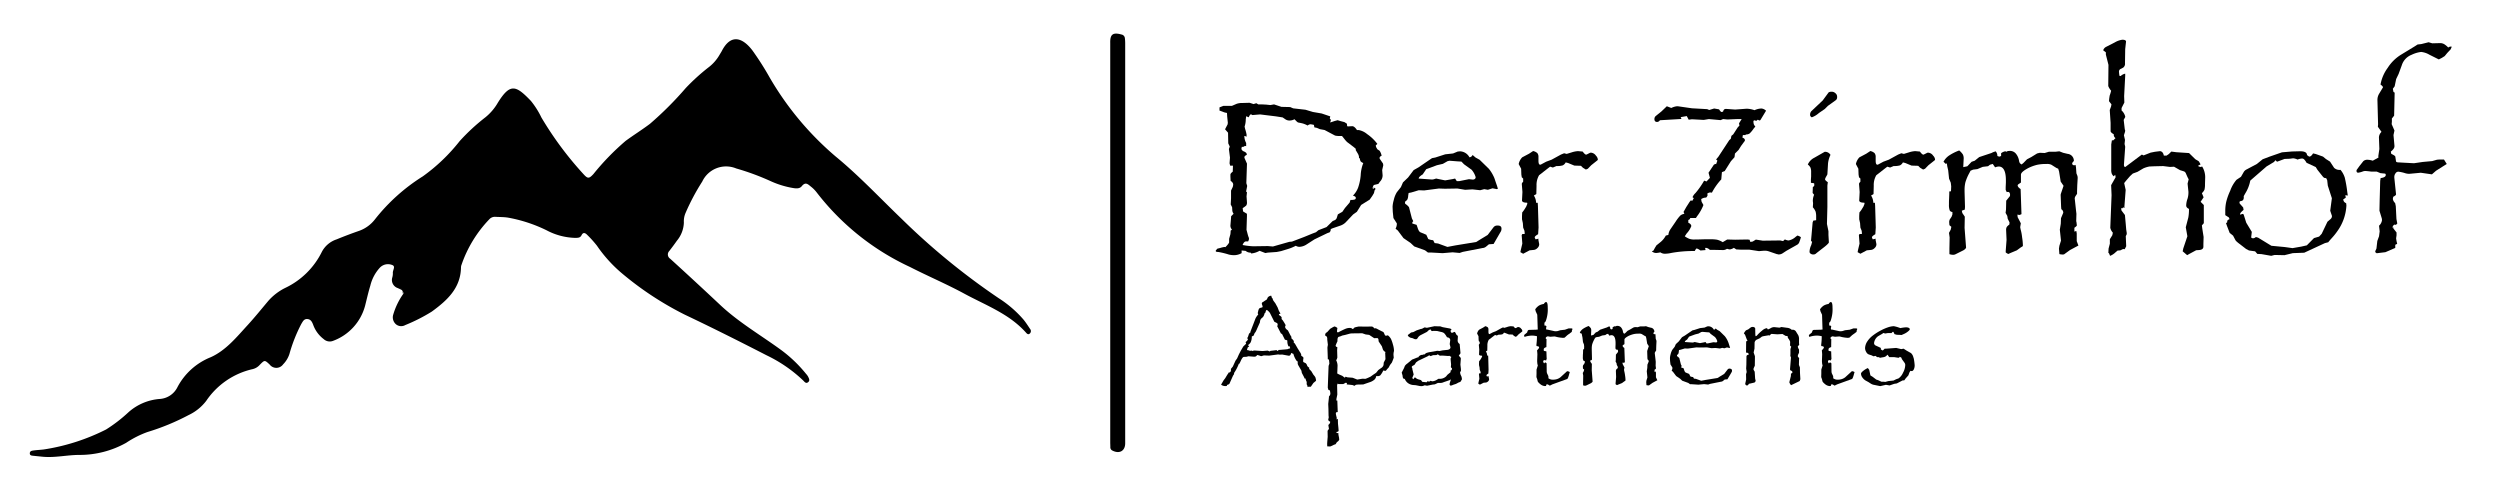
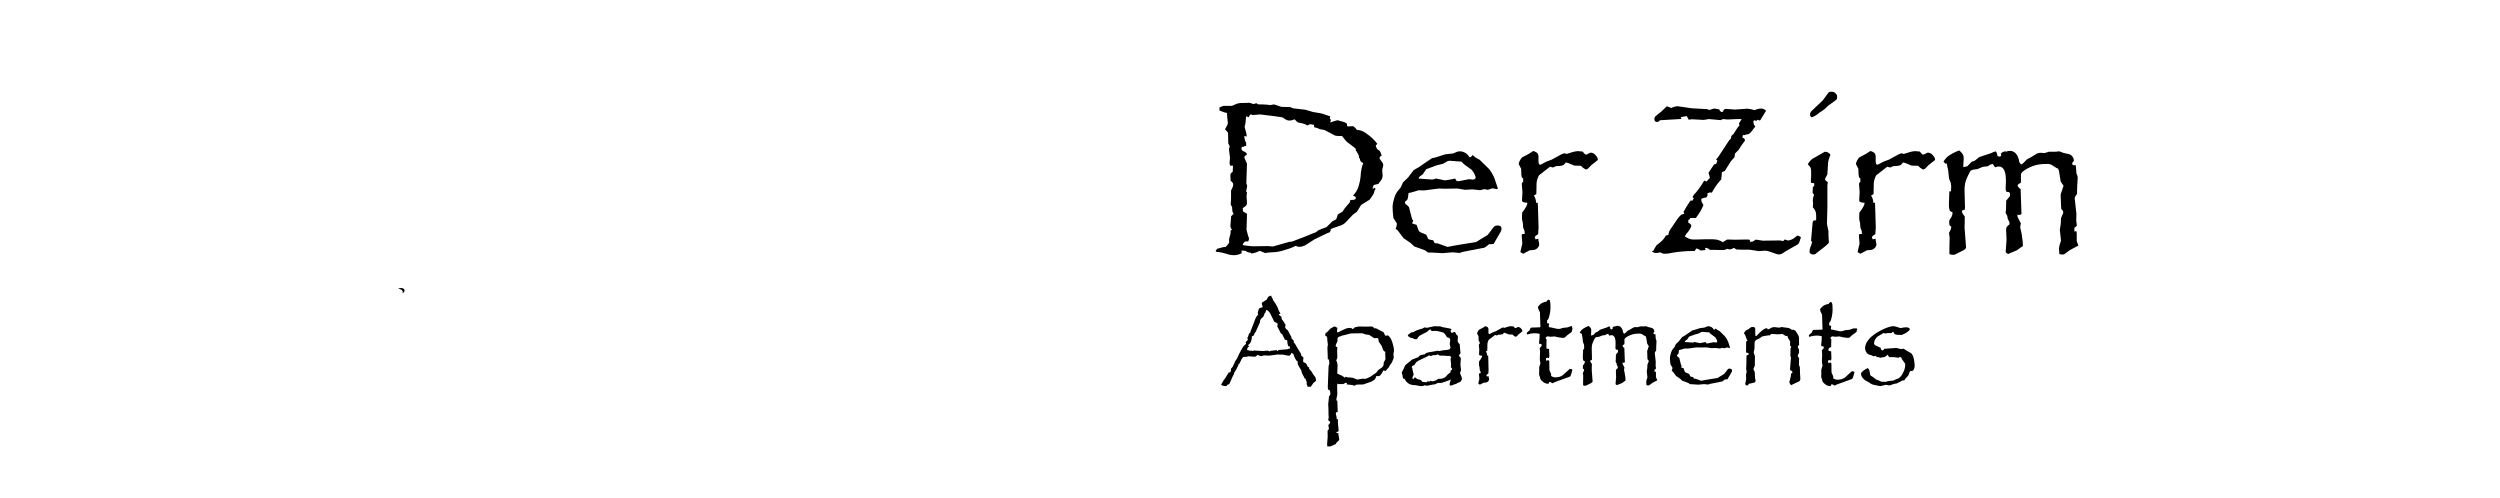
<svg xmlns="http://www.w3.org/2000/svg" width="320.232" height="63.814" viewBox="0 0 320.232 63.814">
  <g transform="translate(-2897.767 377.907)">
    <rect width="320.232" height="63.814" transform="translate(2897.767 -377.907)" fill="none" opacity="0.01" />
-     <path d="M75.076,71.542a1.091,1.091,0,0,1-.753-1.341,1.878,1.878,0,0,0,.082-.6c-.041-.356.4-.848-.082-1.026a1.433,1.433,0,0,0-1.573.328,5.205,5.205,0,0,0-1.231,2.312c-.26.848-.452,1.71-.67,2.572a6.6,6.6,0,0,1-4.1,4.5,1.14,1.14,0,0,1-1.2-.219,3.982,3.982,0,0,1-1.355-1.847c-.137-.342-.287-.684-.725-.725-.465-.041-.6.328-.794.629a19.716,19.716,0,0,0-1.519,3.845,3.406,3.406,0,0,1-.807,1.327,1.07,1.07,0,0,1-1.724.027c-.643-.6-.643-.6-1.272.041a1.764,1.764,0,0,1-.917.547,9.777,9.777,0,0,0-5.938,4.064,6.1,6.1,0,0,1-2.258,1.82,29.591,29.591,0,0,1-5.281,2.175,12.743,12.743,0,0,0-2.723,1.382A12.17,12.17,0,0,1,34.249,92.9c-1.56,0-3.106.383-4.693.233l-1.218-.123c-.205-.027-.438-.027-.438-.315s.246-.328.424-.356c.452-.068.9-.082,1.355-.137a26.492,26.492,0,0,0,7.99-2.559,19.184,19.184,0,0,0,2.86-2.2,6.778,6.778,0,0,1,4-1.71,2.724,2.724,0,0,0,2.3-1.546,8.294,8.294,0,0,1,4.241-3.8c1.957-.876,3.325-2.586,4.761-4.146.9-.985,1.751-2.039,2.613-3.065a7.063,7.063,0,0,1,2.148-1.656,10.015,10.015,0,0,0,4.72-4.638A3.3,3.3,0,0,1,67.2,65.289c.971-.4,1.943-.766,2.928-1.108a4.433,4.433,0,0,0,1.957-1.423,24.054,24.054,0,0,1,6.157-5.541,23.06,23.06,0,0,0,4.72-4.515,25.786,25.786,0,0,1,3.3-3.051,6.708,6.708,0,0,0,1.587-1.861c1.587-2.559,2.326-2.23,4.241-.233a10.675,10.675,0,0,1,1.341,2.121,43.729,43.729,0,0,0,5.4,7.265c.534.588.7.588,1.259-.014a31.969,31.969,0,0,1,4.132-4.255c1.026-.753,2.107-1.423,3.12-2.189a43.929,43.929,0,0,0,4.584-4.584,26.4,26.4,0,0,1,2.819-2.572,5.444,5.444,0,0,0,1.532-1.724l.246-.41c1.218-2.394,2.764-1.642,3.927-.123a37.038,37.038,0,0,1,2.23,3.5,38.876,38.876,0,0,0,8.442,10.1c3,2.463,5.651,5.3,8.442,7.977a88.072,88.072,0,0,0,12.451,10.18,14.526,14.526,0,0,1,3.147,2.709c.315.383.588.807.862,1.218a.424.424,0,0,1-.055.616c-.205.164-.369-.027-.465-.137-2.162-2.422-5.158-3.5-7.908-4.994-2.271-1.231-4.666-2.244-6.964-3.421A32.134,32.134,0,0,1,128.7,59.283a4.064,4.064,0,0,0-.766-.766c-.383-.315-.684-.616-1.149-.041-.328.41-.9.274-1.368.192a11.6,11.6,0,0,1-2.586-.821,32.079,32.079,0,0,0-4.447-1.642,3.375,3.375,0,0,0-4.351,1.683A28.149,28.149,0,0,0,111.9,61.9a2.726,2.726,0,0,0-.219,1.245,3.829,3.829,0,0,1-.889,2.312c-.315.452-.643.889-.971,1.313a.643.643,0,0,0,.109,1q3.181,2.894,6.321,5.842c2.408,2.285,5.281,3.94,7.936,5.883a17.323,17.323,0,0,1,3.147,3.024,1.872,1.872,0,0,1,.246.328c.123.246.287.52.014.739s-.452-.041-.629-.219a18.15,18.15,0,0,0-4.693-3.229c-3.462-1.779-6.951-3.53-10.467-5.2a40.987,40.987,0,0,1-8.168-5.391,17.7,17.7,0,0,1-3.092-3.448,13.914,13.914,0,0,0-1.272-1.409c-.274-.274-.52-.3-.7.068-.164.342-.465.328-.753.342a8.234,8.234,0,0,1-3.722-.971A18.716,18.716,0,0,0,89.128,62.5c-.547-.082-1.095-.068-1.642-.1a.963.963,0,0,0-.725.315A15.808,15.808,0,0,0,83.2,68.546a.94.94,0,0,0-.068.328c-.041,2.682-1.806,4.255-3.735,5.664a21.955,21.955,0,0,1-3.393,1.724,1.053,1.053,0,0,1-1.218-.109,1.177,1.177,0,0,1-.328-1.245,8.984,8.984,0,0,1,1.272-2.627C76.007,71.542,75.446,71.624,75.076,71.542Z" transform="translate(2873.685 -412.535)" />
-     <path d="M1039.391,61.093V35.562c-.027-1.108.342-1.382,1.437-1.081a.522.522,0,0,1,.438.465,5.573,5.573,0,0,1,.041.684V86.843c0,.985-.739,1.4-1.642.93a.445.445,0,0,1-.26-.438c0-.205-.014-.41-.014-.616Z" transform="translate(2000.589 -407.969)" />
    <path d="M372.7,272.571c.274,0,.616-.109.794.178.109.178-.055.369-.219.493C373.411,272.749,372.96,272.735,372.7,272.571Z" transform="translate(2576.061 -613.563)" />
    <path d="M1159.654,107.118l-.137.6.055.684a1.152,1.152,0,0,1-.328.794l-.219.3-.575.137a1.008,1.008,0,0,0-.164.41l.055.055h.137l-.082-.178.287.205-.137.192-.082.356-.219.369-.328.465-1.095.684-.547.876-.479.342-.958,1.012a1.785,1.785,0,0,1-.629.4l-1.04.356-.246.109a.553.553,0,0,1-.137.41l-.3.109-1.642.794-1,.643a1.807,1.807,0,0,1-.958.315.978.978,0,0,1-.438-.137,5.7,5.7,0,0,1-1.081.438l-.807.246-.547.109-1.149.082-.315.055-.739-.287a2.623,2.623,0,0,1-1.067.342l-.082-.109a.906.906,0,0,1-.629-.219l-.52-.055v.342a1.966,1.966,0,0,1-.985.26,2.7,2.7,0,0,1-.657-.082,10.214,10.214,0,0,0-1.341-.328c-.219,0-.328-.041-.328-.109v-.082l.205-.233.342-.082a3.384,3.384,0,0,1,.575-.137l.109.027.233-.246c.164-.192.246-.315.246-.383v-.438l.164-.6.027-.287v-.164l.178-.123a.758.758,0,0,1-.205-.52l.068-.821.027-.383.315-.315a.824.824,0,0,1-.164-.383l-.027-.452-.178-.356.041-.794v-.985l.219-.465a1.241,1.241,0,0,0,.055-.315c0-.164-.109-.315-.328-.465l-.027-.547v-.246c0-.109.1-.233.3-.383l.027-.766h-.356l-.082-.3.055-.739-.137-1.095.109-.315-.192-.41-.027-1.368-.383-.438.328-.629.027-.205-.082-.794-.027-.465a1.99,1.99,0,0,1-.575-.164l-.383-.137v-.41l.493-.192h1.095l.6-.26a2.1,2.1,0,0,1,.739-.109l.93-.027.506.164.356-.109.246.151h.465l.547.027.52.055h.027l.465-.082.944.315,1.122.027.383.164,1.573.178.958.287,1.122.192.766.26.328.109-.055.3.164.164-.109.164.055.055-.082.109.082-.027.493-.164.4-.109.356.109.52.137.315.205.027.315.123.027.534-.027c.178,0,.383.164.6.493h.205a2.324,2.324,0,0,1,1.094.52,5.483,5.483,0,0,1,1.313,1.259l-.205.192.041.205.164.287.287.192a1.734,1.734,0,0,1,.26.643c-.178.068-.26.164-.26.287a.177.177,0,0,0,.027.109l.411.6C1159.626,106.954,1159.654,107.022,1159.654,107.118Zm-2.558-.3a.812.812,0,0,1-.342-.219.957.957,0,0,1-.1-.383l-.109-.027v-.164a1.092,1.092,0,0,0-.164-.438l-.26-.438.027-.137-.287-.246-.684-.52a1.246,1.246,0,0,1-.219-.178,3.477,3.477,0,0,1-.26-.3q-.144-.185-.328-.41h-.315a2.269,2.269,0,0,1-.575-.055l-1.341-.711-.6-.109-.383-.164-.328-.068-.055-.315a3.212,3.212,0,0,0-.452-.082.662.662,0,0,0-.356.164,2.826,2.826,0,0,0-.711-.287q-.287-.062-.411-.082a.438.438,0,0,1-.178-.068,1.36,1.36,0,0,1-.164-.151l-.219-.219a1.288,1.288,0,0,1-.6.164.9.9,0,0,1-.575-.164l-.342-.233-.876-.137-2.011-.246-.985.082-.192-.109-.137.109-.151.287-.315-.137-.055.41a2.876,2.876,0,0,1-.151.917l.068.3a4.819,4.819,0,0,1,.192.766l-.027.246-.164-.109h-.1a1.907,1.907,0,0,0,.233.9v.4l-.178-.027a.414.414,0,0,1-.246.123h-.137l-.055.287.192.246a1.147,1.147,0,0,1,.4.205.348.348,0,0,1,.1.287c-.192.082-.3.178-.3.3a.254.254,0,0,0,.027.137l.3.684-.082,2.5.109.356-.137.711.109.109-.055.52.055.766a.648.648,0,0,1-.1.41,3.243,3.243,0,0,1-.451.328l.055.424.493.3v.342l-.055,1.7c.014.082.055.205.1.383s.082.328.137.493a.719.719,0,0,1,.082.315,1.167,1.167,0,0,1-.109.3h-.246c-.192,0-.342.151-.465.465a8.805,8.805,0,0,0,1.368.164l1.861-.027.657.055,2.107-.6.328-.027,1.573-.6,1.067-.438.438-.164.315-.26,1.04-.4.794-.78.328-.137.164-.192.164-.52.575-.328.328-.479.6-.7.109-.342a1.632,1.632,0,0,0,.561-.055.212.212,0,0,0,.123-.205c0-.137-.123-.219-.369-.287a2.894,2.894,0,0,0,.67-1.04,6.524,6.524,0,0,0,.328-1.587A4.766,4.766,0,0,1,1157.1,106.817Z" transform="translate(1915.298 -463.845)" />
    <path d="M1317.656,154.42a.827.827,0,0,1-.068.328l-.287.493-.657,1.136-.6.041-.383.315a.772.772,0,0,1-.438.164l-2.531.493-.4.137-.9-.082-1.286.109-1.464-.082h-.41c-.205-.164-.328-.246-.383-.287l-1.368-.493-.465-.438-.917-.629-.725-.971-.287-.233a1.377,1.377,0,0,0,.164-.6.2.2,0,0,0-.055-.164l-.383-.6-.082-.794-.027-.643a3.555,3.555,0,0,1,.151-.862,3.173,3.173,0,0,1,.4-1.012l.52-.657.26-.6.657-.629.712-.944.629-.356.917-.629.6-.41.205-.137.424-.082,1.272-.41,1-.109.6-.246.3-.027a1.425,1.425,0,0,1,1.2.766.473.473,0,0,0,.4-.3l.383.328.52.287,1.177,1.149a4.8,4.8,0,0,1,.342.479,4.181,4.181,0,0,1,.233.424,2.651,2.651,0,0,1,.205.493c.055.178.151.452.274.807l.109.356-.137.055-.547-.109-.6.192-.465-.082-.52.137-.985-.109-.944.055-.985-.164-1.6.027-.78-.027-1.888.246-.684-.027-.958.287-.342.068-.055.342a1.353,1.353,0,0,1-.1.479,1.1,1.1,0,0,1-.315.3l.027.26a1.847,1.847,0,0,1,.493.438l.37,1.437.178.356a.377.377,0,0,0-.137.246c.014.014.014.041.027.055l.534.164.123.356c.1.328.219.534.369.6l.752.315.246.547a1.831,1.831,0,0,0,.629.15l.192.369.438.055,1.2.438,1.012-.192,2.668-.438.575-.356.9-.547.739-.971a.575.575,0,0,1,.465-.233C1317.492,154,1317.656,154.132,1317.656,154.42Zm-3.311-6.609a2.5,2.5,0,0,0-.52-.944l-.971-.7-.328-.342-.465-.027-1.067-.082-.246.055-.6.342-.766.178-.985.369-.383.137-.452.67a1.884,1.884,0,0,0-.465.369l-.055.164,1.724.123.192-.027.328-.1.315.068.821.164h.041l.944-.164.3-.068.219.328h.328l1.231-.246.506.055C1314.235,148.112,1314.345,148,1314.345,147.811Z" transform="translate(1772.442 -503.033)" />
    <path d="M1431.938,145.281a.148.148,0,0,1-.055.123l-.793.629-.438.452-.246.1-.383-.233-.246-.246-.848-.027-.794-.328-.315-.082a.85.85,0,0,1-.383.383,2.483,2.483,0,0,1-.794.082l-.465.192-.356-.109-.287.219-1.122.876a2.465,2.465,0,0,0-.328,1.341l-.027,1.067-.315.192a1.8,1.8,0,0,1,.287.93h.205l.027.4.055,1.806.027.958-.055.862c-.287.164-.438.3-.438.41a1.653,1.653,0,0,0,.109.246l.383-.082-.027.123.109.561v.068a.637.637,0,0,1-.219.438.746.746,0,0,1-.465.246l-.547.055-.821.438-.356-.205.055-.287.192-.807-.082-1.081.082-.15h.3v-.164l-.027-.246-.164-.41-.041-.575-.109-.493v-.424l.027-.452a1.453,1.453,0,0,0,.123-.151,2.826,2.826,0,0,0,.164-.233c.068-.109.151-.233.233-.383l.137-.342-.027-.137c-.438,0-.657-.1-.657-.3l.055-1.067-.082-1.054a.526.526,0,0,1,.178-.26v-.41l-.178-.164-.055-.342-.027-.753-.315-.6a1.7,1.7,0,0,1,.452-.862l.876-.465.52-.342a1.2,1.2,0,0,1,.534.26.745.745,0,0,1,.151.506v.465c0,.342.068.52.219.52h.055l.712-.383.7-.26,1.2-.657.4-.164.328.082.629-.192a3.245,3.245,0,0,1,.821-.164l.6.055c.192.26.342.4.465.4.014-.014.027-.014.041-.027s.027-.014.041-.014l.328-.164a.371.371,0,0,1,.164-.055.845.845,0,0,1,.657.383A.828.828,0,0,1,1431.938,145.281Z" transform="translate(1670.501 -502.774)" />
    <path d="M1565.587,119.174a6.52,6.52,0,0,1-.233.7.645.645,0,0,1-.219.246l-1.409.794-.438.287a.926.926,0,0,1-.575.178.866.866,0,0,1-.1-.027c-.027,0-.055-.014-.1-.014l-1.04-.356a1.55,1.55,0,0,0-.493-.082h-.109l-.657.055-1.259-.192h-1.122l-.52-.027-.315-.205a1.224,1.224,0,0,1-.52.205,2.044,2.044,0,0,1-.356-.082.952.952,0,0,1-.479.164l-1.245-.027h-.479a.855.855,0,0,0-.493-.26.322.322,0,0,0-.109.027l.055.26-.657.055a1.491,1.491,0,0,0-.465-.26c-.068,0-.151.109-.26.328a15.907,15.907,0,0,0-3.01.246,3.881,3.881,0,0,1-.821.1.983.983,0,0,1-.575-.178,2.912,2.912,0,0,1-.547.082.824.824,0,0,1-.547-.219l.205-.082.192-.356.192-.315.575-.465a2.654,2.654,0,0,0,.629-.794l.328-.082a1.561,1.561,0,0,1,.246-.7l.684-1a4.992,4.992,0,0,1,.6-.78.965.965,0,0,1,.52-.219l-.109-.246.356-.629.315-.493a2.44,2.44,0,0,1,.26-.356l.192.055.192-.342-.164-.123a1.573,1.573,0,0,1,.383-.534,10.35,10.35,0,0,0,1.108-1.587l.3.109.438-.465-.178-.657.684-1.026.178-.1.109.027.164-.452-.164-.151.287-.342,1.4-2.134.192-.164.082-.383.233-.192.575-.889.219-.233-.055-.287.342-.547h-.534l-1.3.055-.547-.055-.315.137-1.505-.137-.657.109-1.519-.082-.411.055-.246-.465-.78.137.1.233-2.764.164a.431.431,0,0,1-.356.219c-.219,0-.342-.123-.342-.369a.5.5,0,0,1,.192-.41l.712-.575.684-.657.575.219a2.065,2.065,0,0,1,.725-.219h.109l1.806.26,1.957.109.26.109.629-.192.629.109c.137.219.246.342.342.342-.014,0,.055-.014.178-.055.041-.219.164-.342.342-.342h.055l1.149.082,1.478-.109a3.346,3.346,0,0,1,1,.192,2.321,2.321,0,0,1,.876-.219.969.969,0,0,1,.6.287l-.725,1.2-.137.055-.192-.109-.219.164a.51.51,0,0,0-.205-.082c-.041,0-.082.027-.137.082a1.4,1.4,0,0,0,.041.4.869.869,0,0,0,.205.315l-.219.26a3.448,3.448,0,0,1-.52.629.754.754,0,0,1-.465.123l-.082.082h-.315l-.055.328c.205.068.315.178.315.315v.082l-.493.67-.315.506-.465.465-.055.465-.465.52-.794,1.259-.356.137-.082.93a7.729,7.729,0,0,0-1.2,1.7,1.02,1.02,0,0,0-.246-.027.662.662,0,0,0-.356.164l.055.164a.7.7,0,0,1-.192.328,1.072,1.072,0,0,0-.629.192,2,2,0,0,0,.055.356l.192.342a.116.116,0,0,1,.027.082,5.77,5.77,0,0,1-.794,1.4l-.164.246h-.725a.3.3,0,0,1-.246.246v.356c.246.109.383.26.383.438a2.861,2.861,0,0,1-.6.944l-.233.356a2.637,2.637,0,0,0,.588.328,1.94,1.94,0,0,0,.7.082h.26l.971-.027h.684a4.939,4.939,0,0,1,.93.055,2.67,2.67,0,0,1,.725.315l.575-.342,1.012.027,1.56-.027.287.027.109.287.3-.055.4-.246.876.137,2.244-.027.369.082.233-.219a1.074,1.074,0,0,0,.479.137,1.834,1.834,0,0,0,.9-.465l.219-.164A1.156,1.156,0,0,1,1565.587,119.174Z" transform="translate(1562.863 -466.693)" />
    <path d="M1695.4,96.886a3.347,3.347,0,0,0-.315,1.095l-.082,1.4-.26.479a.082.082,0,0,1-.014.055.231.231,0,0,1-.027.068c0,.123.123.246.356.4l-.055.438v2.723l-.055,2.189.192.93v.479l.055.958c-.041.137-.342.41-.889.821l-.7.547a.529.529,0,0,1-.424.178.557.557,0,0,1-.328-.109.286.286,0,0,1-.137-.233,2.1,2.1,0,0,1,.219-.862l.109-.41-.137-.137.205-2.353.082-.233.369-.055v-.452a2.4,2.4,0,0,0-.068-.643,1.89,1.89,0,0,0-.356-.561l.027-.465v-.082l-.027-.233a1.91,1.91,0,0,1,.164-.821l-.192-.233.027-.766a.293.293,0,0,0,.192-.246l-.027-.233-.411-.055v-.424l.027-.383v-.575a1.47,1.47,0,0,0-.082-.561,1.2,1.2,0,0,0-.342-.4,1.757,1.757,0,0,1,.821-.862l1.341-.766A.8.8,0,0,1,1695.4,96.886Zm.848-7.429a.479.479,0,0,1-.151.41l-1.026.739-.411.41-.739.506a2.764,2.764,0,0,1-.9.547.212.212,0,0,1-.151-.1.27.27,0,0,1-.082-.192.669.669,0,0,1,.164-.493l1.45-1.368.766-1.04a.833.833,0,0,1,.383-.082.684.684,0,0,1,.479.192A.564.564,0,0,1,1696.249,89.457Z" transform="translate(1436.839 -454.954)" />
    <path d="M1747.638,145.281a.148.148,0,0,1-.055.123l-.793.629-.438.452-.246.1-.383-.233-.246-.246-.848-.027-.794-.328-.315-.082a.85.85,0,0,1-.383.383,2.483,2.483,0,0,1-.794.082l-.465.192-.356-.109-.287.219-1.122.876a2.464,2.464,0,0,0-.328,1.341l-.027,1.067-.315.192a1.8,1.8,0,0,1,.287.93h.205l.027.4.055,1.806.027.958-.055.862c-.287.164-.438.3-.438.41a1.653,1.653,0,0,0,.109.246l.383-.082-.027.123.109.561v.068a.637.637,0,0,1-.219.438.746.746,0,0,1-.465.246l-.547.055-.821.438-.356-.205.055-.287.192-.807-.082-1.081.082-.15h.3v-.164l-.027-.246-.164-.41-.041-.575-.109-.493v-.424l.027-.452a1.454,1.454,0,0,0,.123-.151c.041-.055.1-.123.164-.233s.151-.233.233-.383l.137-.342-.027-.137c-.438,0-.657-.1-.657-.3l.055-1.067-.082-1.054a.525.525,0,0,1,.178-.26v-.41l-.178-.164-.055-.342-.027-.753-.315-.6a1.7,1.7,0,0,1,.451-.862l.876-.465.52-.342a1.2,1.2,0,0,1,.534.26.745.745,0,0,1,.151.506v.465c0,.342.068.52.219.52h.055l.711-.383.7-.26,1.2-.657.4-.164.328.082.629-.192a3.245,3.245,0,0,1,.821-.164l.6.055c.192.26.342.4.465.4.014-.014.027-.014.041-.027s.027-.014.041-.014l.328-.164a.371.371,0,0,1,.164-.055.845.845,0,0,1,.657.383A.827.827,0,0,1,1747.638,145.281Z" transform="translate(1397.996 -502.774)" />
    <path d="M1836.781,155.891l-.369.192-.711.383-.753.547a.808.808,0,0,1-.192.027,2.368,2.368,0,0,1-.411-.055l-.055-.7.055-.369.205-.657-.15-1.4.123-.766.027-.711.287-.684v-.082a.5.5,0,0,0-.246-.383l-.027-.328-.055-1.437a.638.638,0,0,1,.027-.219l.342-1.012-.369-.547-.205-1.286-.109-.356-.246-.109-.629-.4a1.321,1.321,0,0,0-.629-.1,5.6,5.6,0,0,0-1.163.1,5.325,5.325,0,0,0-1.122.4c-.657.342-.985.629-.985.876v1l-.383.26a.05.05,0,0,1-.014.041c0,.014-.014.027-.027.041,0,.164.123.328.383.493l.109,3.215a1.148,1.148,0,0,1-.287.109c.014,0-.068-.014-.233-.055l.027.328.41.794-.082.493.055.287a6.021,6.021,0,0,1,.192,1.026,7.376,7.376,0,0,1,.1,1.054.2.2,0,0,1-.068.109l-.192.109-.52.383-.821.342-.26.123a1,1,0,0,1-.342-.205V156.6l.109-1.437-.055-1.245a.768.768,0,0,1,.082-.41,1.2,1.2,0,0,1,.328-.3l.027-.287-.233-.465-.055-.356-.219-.4.055-.41.027-1.149.465-.575a.511.511,0,0,0,.027-.164c0-.246-.1-.383-.26-.383a.445.445,0,0,0-.164.027l-.137-.287v-.356l.027-.575v-.3c0-1.177-.315-1.765-.93-1.765a1.6,1.6,0,0,0-.452.109l-.3-.438-.356.1-.246.192-.684.082-.684.287-.547.068-.328.137-.164.315a6.05,6.05,0,0,0-.493,1.163,4.121,4.121,0,0,0-.109,1V149l.055,1.943-.027.342-.383.137.068.3.315.465-.027,1.437.192,2.531a.416.416,0,0,1-.109.164.968.968,0,0,1-.287.205l-.93.465a.671.671,0,0,1-.369.082,1.5,1.5,0,0,1-.438-.082v-.739l.027-1.409-.082-.575.219-.41.082-.369-.246-.205-.027-.342v-.164l.055-.205.246-.369.109-.3v-.315a.4.4,0,0,1-.342-.192,2.016,2.016,0,0,1-.1-.766c0-.287,0-.506.014-.684l.027-.684v-.3l.219-.027.027-.629-.055-.465-.219-.52-.11-1.054-.123-.547-.055-.383-.109.109-.315-.287a2.209,2.209,0,0,1,.684-.78,6.161,6.161,0,0,1,1.327-.67,2.291,2.291,0,0,1,.465.506,1.111,1.111,0,0,1,.109.534l-.027.52-.027.575.52-.109.547-.575.4-.137.575-.465,1.56-.52.219-.109.328-.109a.838.838,0,0,1,.219.6l.246.082.233-.082v-.356a1.237,1.237,0,0,1,.52-.246.859.859,0,0,1,.192.055l.109-.082a2.456,2.456,0,0,1,.3-.027.985.985,0,0,1,.752.328,1.9,1.9,0,0,1,.424.93.857.857,0,0,0,.1.3.681.681,0,0,0,.233.178l.233-.192.452-.465.547-.287.752-.465.342-.082h.027l.6.027.547-.164h.848l.479-.055.493.192.575.137a.884.884,0,0,1,.794.93.471.471,0,0,0-.219.342.165.165,0,0,0,.082.123.249.249,0,0,0,.15.068.386.386,0,0,0,.205-.055l.055.315.055.766.137.356.027.219-.055.93-.027.794v.328l-.164.246a.772.772,0,0,0-.137.328l.164,1.519.055.465v.027l-.027.958.027.027.055.479c-.027.082-.137.178-.315.3v.493l.246-.082.055.315v.985Z" transform="translate(1327.215 -502.342)" />
-     <path d="M1982.066,57.7l-.027.93a2.655,2.655,0,0,1-.068.684,1.435,1.435,0,0,1-.328.438l.219.534-.383.575.41.41v2.326l-.246.287.055.438.164,1.04-.027.917V66.6c0,.26-.178.41-.547.438l-.383.027-.862.465-.287.164-.575-.493.082-.383.52-1.546-.205-1.149.328-1.259a5.75,5.75,0,0,0,.082-1.095c-.233-.109-.356-.246-.356-.438a2.813,2.813,0,0,1,.178-.889,2.705,2.705,0,0,0,.109-.753v-.109l-.109-1.054.137-.547-.137-.26-.205-.465a.482.482,0,0,0-.246-.287l-.52-.164-.766-.438-.52.027-.876-.109-1.149.027-.6.027a3.371,3.371,0,0,0-.794.246l-.739.438-.6.219-.356.328-.452.52-.3.369.192.876-.164,2.148.027.15-.192-.055-.082.109h-.178l.055.287.411.547a.029.029,0,0,1,.027.027l.109,1.2.055.657.068.438v.164l-.123.26.055,1.286-.191.383-.137-.027-.137.027-.26.137a1.785,1.785,0,0,1-.369.027l-.26.219a2.061,2.061,0,0,1-.711.465l-.137-.328-.082-.055.027-.547.164-.629v-.575l.315-.506.068-.328a1.35,1.35,0,0,1-.328-.629l.164-4.173-.055-1.286.575-1.012-.055-.315-.192.192a.919.919,0,0,1-.26-.369,1.469,1.469,0,0,1-.055-.493V53.509l.082-.52h.178l.287-.287a.506.506,0,0,1-.219-.493c-.246-.137-.383-.26-.41-.383V50.745l-.109-1.642.164-.438.055-.287-.315-.41.027-.328.055-.369.109-.328.082-.315a1.954,1.954,0,0,1-.369-.6l.027-2.709L1969.342,42v-.287l-.342-.26a.742.742,0,0,1,.369-.438l1.122-.575a2.6,2.6,0,0,1,.958-.342c.287,0,.452.068.479.219l-.109.985-.027,1.806a.609.609,0,0,1-.246.575l-.328.164a.376.376,0,0,0-.192.383c0,.041.014.205.055.493l.164.027a1.068,1.068,0,0,1,.575-.3v.26l-.137,2.613.027.821-.356.7v.315a1.552,1.552,0,0,1,.465.766v.082l-.192.356v.027l.137,1.177.055.164-.027.178-.137.424.137.6-.055.52.082.356-.164,2.326.027.192.137.082,2.134-1.6.219.109.9-.356.547-.109.657-.082q.39.041.493.575h.342l.3-.205.315-.315.629.082,1.642.109.793.78.465.287.219.383-.342.192a.805.805,0,0,0,.342.137l.205-.055A2.631,2.631,0,0,1,1982.066,57.7Z" transform="translate(1198.171 -412.917)" />
-     <path d="M2098.993,150.178l-.314-.055.055.328-.329.219a.811.811,0,0,0,.123.315,1.112,1.112,0,0,0,.26.178l.028.287a6.137,6.137,0,0,1-1.177,3.311,7.832,7.832,0,0,1-.657.821q-.39.431-.493.575l-.424.109-2.654,1.231-1.464.055-1.067.26-1.259-.027-.438.109-1.259-.219-.52-.027-.287-.328-.78-.109-.369-.192c-.315-.246-.588-.452-.794-.616a4.986,4.986,0,0,1-.41-.328,1.639,1.639,0,0,1-.15-.164l-.315-.6-.438-.356-.342-.889-.123-.356.15-.109c0-.137.014-.219.055-.26a.648.648,0,0,1,.246-.137l-.082-.219-.465-.3v-.575a5.051,5.051,0,0,1,.137-1.19,7.557,7.557,0,0,1,.493-1.355,4.4,4.4,0,0,1,.807-1.409l.575-.383.315-.547a.878.878,0,0,1,.41-.4l1.313-.7.739-.6.9-.342,1.573-.547,1.3-.109,1.026-.027c.575,0,.876.164.876.479.164.137.26.205.315.205.137,0,.3-.137.465-.41l.356.082.917.328.383.315.52.328.52.794a1,1,0,0,0,.821.26,2.908,2.908,0,0,1,.547,1,15.906,15.906,0,0,1,.315,1.806Zm-2.039.342-.52-1.615-.082-.711-.137-.26h-.082a.342.342,0,0,1-.178-.041.778.778,0,0,1-.164-.151l-.684-.862-.219-.356-1.177-.547a2.029,2.029,0,0,0-.287-.41.409.409,0,0,0-.287-.137,1.832,1.832,0,0,0-.575.137,1.7,1.7,0,0,0-.575-.164l-.41.055-.684.027-.958.356-.219-.192-.164.219-.958.575-1.751,1.519-.342.3a4.76,4.76,0,0,1-.643,1.642l-.192.342v.109a.6.6,0,0,1-.1.41.69.69,0,0,1-.4.137c-.041.15-.055.219-.055.205.014.014.014.041.027.055s.014.027.014.041l.438.493.055.315c-.287.246-.438.41-.438.493l.055.164a.327.327,0,0,1,.232-.137.165.165,0,0,1,.164.082l.328,1.04.711,1.177-.082.711a.368.368,0,0,0,.246.109.558.558,0,0,0,.356-.164l.287.082,1.7,1.04,1.724.164.985.137,1.108-.192.725-.164.917-.93.657-.192.328-.356.739-1.546.383-.328a.516.516,0,0,0,.192-.342v-.082l-.219-.657Z" transform="translate(1099.509 -503.033)" />
-     <path d="M2218.393,42.988l-.137.328-.438.465-.328.4-.369.233-.383.192-1.2-.6a2.588,2.588,0,0,0-1.067-.356,3.76,3.76,0,0,0-1.2.356A2.12,2.12,0,0,0,2212,45.342l-.411,1.122-.314.657-.192.93-.233.315.082.41.151.082-.068,2.955-.287.356v.4l-.027.328.356.821-.123.575.123,1.368v.068c0,.219-.151.438-.465.684l.055.287c.315.151.492.26.52.356l.082.547c0,.137.109.192.342.192l.438.027,1.532.082,1.122-.164,1.2-.109.629-.178.342-.027h.547l.356.575-.328.205-1.04.657-.534.465-1.423-.205-1.464.137a1.762,1.762,0,0,1-.547-.082,4.389,4.389,0,0,0-.876-.192.431.431,0,0,0-.356.219.754.754,0,0,0-.151.465v.082l.219,2.107v.027c0,.1-.123.192-.356.315-.041.205-.055.3-.055.26a.917.917,0,0,0,.3.547l.082.4.082,1.642.109.575-.164.164a.507.507,0,0,1-.191-.027.488.488,0,0,0-.26.383h.137l-.027.109.41.52v.356l-.055.4.055.356.082.342-.246.123v.4l-1.259.547-1.122.137-.178-.137v-.137l.15-.328.11-.971.219-.6.082-.629-.082-.725a1.143,1.143,0,0,0,.383-.739l-.027-.192-.3-.985v-.082l.027-1.286.068-2.463.055-.356c.438-.055.657-.192.657-.4,0-.123-.055-.178-.15-.178l-.534-.055-.465-.192h-.657l-.465-.055-.3-.027a.977.977,0,0,0-.424.082,3.1,3.1,0,0,1-.52.137c-.164,0-.232-.082-.232-.246a.26.26,0,0,1,.068-.178l.287-.4.52-.657a.776.776,0,0,1,.547-.178,2.424,2.424,0,0,1,.657.123l.739-.41-.028-.164.137-.93-.055-1.491a1.051,1.051,0,0,1,.328-.7l-.465-.657.027-.315-.082-3.106a1.523,1.523,0,0,1,.219-.807l.492-.821c0-.082-.109-.205-.315-.356a5.075,5.075,0,0,1,.917-2.134,5.347,5.347,0,0,1,1.7-1.683l1.751-1.067.383-.246.479-.055.93-.233.465.137,1.054-.027a1.088,1.088,0,0,1,.479.137,2.576,2.576,0,0,1,.52.438.312.312,0,0,1,.192-.109C2218.2,42.975,2218.31,42.934,2218.393,42.988Z" transform="translate(993.423 -414.902)" />
    <path d="M1155.364,290.523a.349.349,0,0,1-.027.1l-.315.26-.328.479h-.26l-.164.027-.014-.151-.1-.205.014-.164-.014-.151a1.14,1.14,0,0,1-.137-.4h-.123l-.068-.178-.287-.547-.055-.287-.411-.711a.645.645,0,0,1-.068-.328c0-.027.014-.041.014-.055v-.068a.458.458,0,0,1-.219-.205,2.693,2.693,0,0,1-.342-.78l-.287-.123c-.055.246-.137.356-.287.356h-.027l-.835-.15-.3.014-.219-.027-1.149.151-.67-.027-.356.1-.287-.1-.219-.055a.538.538,0,0,1-.178.178.379.379,0,0,1-.178.041h-.055l-.711-.055-.26.068-.342.014c-.123.027-.246.205-.4.547l-.151.315-.082.027a5.512,5.512,0,0,1-.6,1.163l-.014.164-.123.178-.438.985c-.027.1-.151.164-.356.219l.014.123a1.41,1.41,0,0,1-.26.014.87.87,0,0,1-.493-.178l.315-.547.219-.287.178-.3.11-.178.109-.151v-.068c.219-.027.328-.137.328-.3v-.192l.246-.3.342-.753.205-.287.219-.493.26-.506.315-.534.328-.315a.1.1,0,0,0,.027-.082.238.238,0,0,0-.082-.151.952.952,0,0,0,.205-.178.773.773,0,0,0,.123-.192l-.1-.151.1-.164.123-.383a1.284,1.284,0,0,1,.205-.205l-.014-.082.356-.917.287-.753a2.065,2.065,0,0,1,.356-.52l-.068-.178.055-.219a1.243,1.243,0,0,1,.1-.315.275.275,0,0,1,.151-.123,1.132,1.132,0,0,1,.274-.068l.055-.123-.082-.246a.328.328,0,0,1-.027-.137.179.179,0,0,1,.1-.164l.547-.356.109-.246a.612.612,0,0,1,.452-.233l.1.328h.1l-.027.082.109.246.233.3.3.547.164.438.205.356-.205.068a.219.219,0,0,0,.068.151c.192.109.287.219.287.315l-.014.15.178.205.219.356.109.192.014.068-.068.151.027.164.109.151.233.192.287.561.151.246v.192c.205.178.315.315.315.41,0,.014-.014.055-.027.109l.164.164.356.616a.477.477,0,0,0,.082.123,1.2,1.2,0,0,0,.1.164c.041.082.082.137.1.164a1.159,1.159,0,0,1,.151.274.776.776,0,0,1,.027.219c.192.1.287.192.287.315a.029.029,0,0,1-.027.027l-.027.342c0-.014.014.027.027.109l.328.164.109.151.055.151a.5.5,0,0,0,.26.246v.178l.274.287.26.438.137.164a.991.991,0,0,1,.151.26C1155.336,290.427,1155.364,290.5,1155.364,290.523Zm-3.3-4.118-.068-.068.027-.055L1152,286.2h-.164a1.345,1.345,0,0,1-.151-.616l-.014-.164-.3-.082-.383-.766h-.109l-.493-.958.068-.178-.055-.205-.383-.192-.575-1.149a1.9,1.9,0,0,0-.383-.369l-.1.068-.109.328-.068.014a1.637,1.637,0,0,1-.15.41.908.908,0,0,1-.205.219.613.613,0,0,0-.233.383l-.027.192-.356.794a2.172,2.172,0,0,1-.109.246,1.223,1.223,0,0,1-.068.137.289.289,0,0,1-.055.082.6.6,0,0,1-.082.1l-.068.164a.421.421,0,0,1-.109.192.257.257,0,0,1-.178.041l-.014.178a1.7,1.7,0,0,1-.137.6,1.041,1.041,0,0,1-.342.356l.15.219a.249.249,0,0,0-.15.055c-.041.027-.055.082-.082.164l-.055.205.137.014.26.082.205-.027.178.068.027-.068.15-.014,1.04.068.657-.055.26.109a1.015,1.015,0,0,1,.082-.068.771.771,0,0,1,.178-.027c.1-.014.246-.027.452-.055l.219-.027-.027.082.068.027c.055,0,.109-.041.178-.123l.219-.014c.287-.027.493-.041.643-.055s.233-.027.26-.027a.424.424,0,0,0,.151-.068A.277.277,0,0,0,1152.066,286.4Z" transform="translate(1910.982 -619.734)" />
    <path d="M1249.3,312.509l-.164.438-.082.192-.233.3-.164.315-.205.219-.151.192-.109.027-.219-.055-.082.151a2.554,2.554,0,0,1-.315.479.562.562,0,0,1-.383.1h-.014l-.123-.014a.759.759,0,0,1-.233.465,1.734,1.734,0,0,1-.643.342l-.438.151-.356.123-.725.014-.205.027-.205.137a1.062,1.062,0,0,0-.26-.109c-.055,0-.219-.027-.52-.055l-.192-.014.027-.192-.178-.027-.164.1-.137.068h-.575l-.151-.055-.055.205.027,1.19-.11.547-.014.219h.123l.055,1.478-.192.027-.055.123.027.205.1.424-.055.178.109-.082.082.055.014.547.055.534.027.356c0,.1-.082.164-.246.178l-.055.109.287.068-.014.164.082.4.027.26-.1.151-.205.164-.164.26-.205.068-.424.205-.137.014-.3-.014-.014-.3.014-.26.055-.67-.014-.67a.292.292,0,0,1,.041-.164.643.643,0,0,1,.137-.151l-.082-.52a1.732,1.732,0,0,0,.192-.219.407.407,0,0,0,.041-.219.406.406,0,0,1-.178-.1.309.309,0,0,1-.068-.151l.068-.3-.027-.219-.014-.848-.027-.643.082-.766.014-.205a.493.493,0,0,0,.178-.342,2.365,2.365,0,0,0-.068-.424l-.178-.055-.082-.274v-.123l.1-2.682.1-.287-.027-.3-.027-.219-.151-.055v-.219l-.041-1.177v-.123l.055-.328-.082-.67a.8.8,0,0,0-.041-.342.748.748,0,0,0-.233-.178.618.618,0,0,1,.1-.328l.164-.1.383-.424.342-.205.205-.1a.879.879,0,0,1,.383.205l-.027.151-.027.246.014.137.151.014.287-.151c.328-.164.561-.274.711-.328a1.41,1.41,0,0,1,.479-.082.479.479,0,0,1,.219.041,1.046,1.046,0,0,1,.151.109l.15-.109.082-.1.205-.055.328-.068.9.014.766-.014c.1,0,.219.082.356.246.027,0,.041-.014.068-.014s.041-.014.055-.014a.912.912,0,0,1,.287.123l.588.3a.363.363,0,0,1,.205.151l.137.315a.16.16,0,0,0,.151.068.469.469,0,0,0,.219-.055,1.557,1.557,0,0,1,.411.479,4.407,4.407,0,0,1,.246.711,3.093,3.093,0,0,1,.137.78v.027l-.055.26-.014.219Zm-1.04-.725a.641.641,0,0,1-.356-.356l-.123-.383-.41-.616-.041-.328-.109-.109-.424.014-.643-.424-.451-.055-.438-.151-1.163.014h-.178l-.219.027-.657.178-.328.068-.26.109-.192.055c-.123.041-.178.205-.178.479v.1a4.652,4.652,0,0,0-.233.547.1.1,0,0,0,.014.068l.041.068.164.068-.027.4.027.917a.929.929,0,0,1-.151.356,1.632,1.632,0,0,1,.178.67l-.027.739-.014.287.233.123.411.178.328.246.1-.137.219.082.684.055.588.233.657-.109.411.014.3-.123.328-.151.4-.287.315-.205.287-.356.342-.246a.668.668,0,0,0,.328-.4l.027-.315.205-.4c0-.014.014-.014.014-.027v-.014l-.027-.643-.014-.178Z" transform="translate(1826.995 -644.594)" />
    <path d="M1320.017,315.086l-.082.151-.123.192-.233.082-.328.178-.315.1a1.753,1.753,0,0,1-.342.123.141.141,0,0,1-.109-.055.164.164,0,0,1-.055-.109,1.612,1.612,0,0,1,.082-.356.872.872,0,0,0,.068-.287l-.164.109-.725.246a1.035,1.035,0,0,1-.438.109h-.328l-.383.178-.26.027-.739.151-.3-.055-.219.082-.151.027-.246-.014-.534-.109-.356-.027a1.32,1.32,0,0,1-.643-.246,1.235,1.235,0,0,1-.4-.52l-.219-.082-.055-.205-.014-.151-.109-.383.3-.588.1-.26a1.177,1.177,0,0,1,.3-.3l.629-.52.26-.1.438-.178h.027a.1.1,0,0,1,.055.014.612.612,0,0,1,.616-.342l.055-.055h.164a.6.6,0,0,1,.205-.178,2.742,2.742,0,0,1,.4-.109l1-.178.3.027.383-.082.67-.068c.233-.055.342-.164.342-.328,0-.027,0-.041-.014-.055l-.082-.356.068-.52a.356.356,0,0,0-.123-.246.549.549,0,0,0-.287-.1l-.109-.178a1.7,1.7,0,0,0-.287-.369,1.114,1.114,0,0,0-.424-.151l-.451-.109-.438-.014-.219.027a.378.378,0,0,1-.109-.082.308.308,0,0,1-.068-.151l-.219.1-.246.233-.78.4a1,1,0,0,0-.328.26l-.109.164a.246.246,0,0,1-.219.123l-.164-.027-.233-.109-.246-.055a.742.742,0,0,1-.246-.137c-.082-.068-.123-.123-.123-.178,0-.027,0-.055.014-.055l.137-.1.26-.205.287-.055.424-.219.533-.178.151-.027.342-.178.287.055.972-.205.41.014h.315l.328.109.958.178.151.082v.109l-.109.068q.041.287.205.287c.014,0,.014-.014.027-.014h.027l.219-.1h.027c.055,0,.082.027.109.082l.164.3.164.123v.178l-.027.41a.531.531,0,0,0,.26.452l.109,1.19-.219.3.246.287.014.109-.055.753.068.575v.3l-.109.027a2.106,2.106,0,0,0,.027.26.568.568,0,0,0,.055.164c.027.068.068.15.109.246Zm-1.272-1.382a.413.413,0,0,1-.151-.178l.027-.328-.068-.739.1-.219-.26-.151-.137.027-.739-.055-.342.014-.26-.178-.164.1-.438.014-.315.123-.178-.109-.219.137-1.2.575-.26.192-.205.315-.287.164a.22.22,0,0,0-.068.151.048.048,0,0,0,.014.027l.068.1-.014.068.178.725-.178.451.123.164.219-.26a1.774,1.774,0,0,0,.205.164.915.915,0,0,0,.233.109c.1.027.205.055.342.1l.164.219.547.055.151-.151.164.082.109-.068.082-.055c.123.041.205.068.219.068a1.326,1.326,0,0,0,.629-.219.3.3,0,0,1,.068-.041c.027-.014.068-.041.123-.068a1.179,1.179,0,0,0,.958-.3l.164-.205.4-.328.014-.1-.014-.109c.082-.027.137-.055.151-.1C1318.717,313.882,1318.73,313.8,1318.744,313.7Z" transform="translate(1765.019 -644.422)" />
    <path d="M1388.687,308.916a.1.1,0,0,1-.027.068l-.452.356-.246.26-.151.055-.219-.137-.15-.151-.479-.014-.452-.178-.178-.055a.42.42,0,0,1-.219.219,1.585,1.585,0,0,1-.452.041l-.26.109-.205-.068-.164.123-.643.493a1.389,1.389,0,0,0-.178.766l-.014.616-.178.109a1.011,1.011,0,0,1,.164.534h.123l.014.219.027,1.04.014.547-.027.493c-.164.1-.246.178-.246.233,0,.014.027.055.068.151l.219-.055-.014.068.068.315v.041a.355.355,0,0,1-.123.246.515.515,0,0,1-.26.151l-.315.027-.479.246-.205-.123.027-.164.109-.465-.055-.616.055-.082h.164v-.055l-.014-.151-.1-.233-.027-.328-.068-.287v-.233l.014-.26c.027-.027.041-.055.068-.082a.735.735,0,0,0,.1-.137c.041-.055.082-.137.137-.219l.082-.192-.014-.082c-.246,0-.383-.055-.383-.164l.027-.616-.055-.6a.287.287,0,0,1,.109-.151v-.233l-.109-.1-.027-.192-.014-.438-.178-.342a.959.959,0,0,1,.26-.493l.493-.26.3-.192a.84.84,0,0,1,.315.151.4.4,0,0,1,.082.287v.274c0,.192.041.3.123.3h.027l.41-.219.4-.151.684-.383.219-.1.178.055.356-.109a1.612,1.612,0,0,1,.479-.1l.342.027c.109.151.192.219.26.219.014,0,.014-.014.027-.014h.027l.178-.1a.147.147,0,0,1,.1-.027.493.493,0,0,1,.383.219A.4.4,0,0,1,1388.687,308.916Z" transform="translate(1704.079 -644.421)" />
-     <path d="M1433.1,289.221l-.082.219-.014.164-.575.424-.342.315-.205.027-.3-.027c-.192-.027-.383-.055-.547-.1s-.233-.055-.233-.055h-.014l-.534.041-.315-.055a.48.48,0,0,0-.192.082.189.189,0,0,0-.082.151.1.1,0,0,0,.1.109l-.014,1.04c-.233.068-.342.164-.342.3l.014.178.328.068.027.766.014.164-.082.246a.567.567,0,0,0-.164-.055c-.137,0-.205.055-.205.178a.5.5,0,0,0,.123.246c.068-.1.123-.137.15-.137a.706.706,0,0,1,.164.123l.014,1.081.027.164.178.383a1.2,1.2,0,0,1,.014.287,1.04,1.04,0,0,0,.315.151.936.936,0,0,0,.3.027,1.633,1.633,0,0,0,.506-.082,1.449,1.449,0,0,0,.41-.219l.794-.725a.133.133,0,0,1,.123-.055.694.694,0,0,1,.287.109l-.055.178c-.11.438-.205.684-.287.711l-1.888.684-.328.164-.246-.151-.164-.027-.082.219-.151.014a1.045,1.045,0,0,1-.561-.233c-.219-.178-.342-.315-.356-.41l-.055-.233-.1-.274.014-.452v-.506l.164-.534-.055-.192-.027-.287v-.178l.027-.766-.014-.219-.027-.274c0-.027,0-.027.014-.027l.205-.246a.181.181,0,0,0,.041-.1c0-.123-.1-.178-.287-.178l-.068-.1a8.493,8.493,0,0,0,.082-1.177,3.123,3.123,0,0,0-.575-.082,3.182,3.182,0,0,0-1,.164.189.189,0,0,1-.068-.123.2.2,0,0,1,.068-.178l.315-.26.055-.178a.249.249,0,0,1,.164-.151l.93-.027.219-.027-.014-.178-.055-1.71-.205-.452-.055-.246a1.758,1.758,0,0,1,.479-.479,1.808,1.808,0,0,1,.616-.205q.164-.246.287-.246c.151,0,.219.246.219.725a4.283,4.283,0,0,1-.205,1.573c-.068.219-.151.328-.219.328v.383a.472.472,0,0,1,.164.014.305.305,0,0,1,.1.1l-.055.219.027.178.164.014.807.178a.72.72,0,0,0,.26.027.854.854,0,0,0,.246-.027l.315-.1.6-.068.465-.164H1433C1433.1,289.207,1433.1,289.234,1433.1,289.221Z" transform="translate(1666.099 -625)" />
+     <path d="M1433.1,289.221l-.082.219-.014.164-.575.424-.342.315-.205.027-.3-.027c-.192-.027-.383-.055-.547-.1s-.233-.055-.233-.055h-.014l-.534.041-.315-.055a.48.48,0,0,0-.192.082.189.189,0,0,0-.082.151.1.1,0,0,0,.1.109l-.014,1.04l.014.178.328.068.027.766.014.164-.082.246a.567.567,0,0,0-.164-.055c-.137,0-.205.055-.205.178a.5.5,0,0,0,.123.246c.068-.1.123-.137.15-.137a.706.706,0,0,1,.164.123l.014,1.081.027.164.178.383a1.2,1.2,0,0,1,.014.287,1.04,1.04,0,0,0,.315.151.936.936,0,0,0,.3.027,1.633,1.633,0,0,0,.506-.082,1.449,1.449,0,0,0,.41-.219l.794-.725a.133.133,0,0,1,.123-.055.694.694,0,0,1,.287.109l-.055.178c-.11.438-.205.684-.287.711l-1.888.684-.328.164-.246-.151-.164-.027-.082.219-.151.014a1.045,1.045,0,0,1-.561-.233c-.219-.178-.342-.315-.356-.41l-.055-.233-.1-.274.014-.452v-.506l.164-.534-.055-.192-.027-.287v-.178l.027-.766-.014-.219-.027-.274c0-.027,0-.027.014-.027l.205-.246a.181.181,0,0,0,.041-.1c0-.123-.1-.178-.287-.178l-.068-.1a8.493,8.493,0,0,0,.082-1.177,3.123,3.123,0,0,0-.575-.082,3.182,3.182,0,0,0-1,.164.189.189,0,0,1-.068-.123.2.2,0,0,1,.068-.178l.315-.26.055-.178a.249.249,0,0,1,.164-.151l.93-.027.219-.027-.014-.178-.055-1.71-.205-.452-.055-.246a1.758,1.758,0,0,1,.479-.479,1.808,1.808,0,0,1,.616-.205q.164-.246.287-.246c.151,0,.219.246.219.725a4.283,4.283,0,0,1-.205,1.573c-.068.219-.151.328-.219.328v.383a.472.472,0,0,1,.164.014.305.305,0,0,1,.1.1l-.055.219.027.178.164.014.807.178a.72.72,0,0,0,.26.027.854.854,0,0,0,.246-.027l.315-.1.6-.068.465-.164H1433C1433.1,289.207,1433.1,289.234,1433.1,289.221Z" transform="translate(1666.099 -625)" />
    <path d="M1489.02,314.964l-.205.109-.41.219-.438.315a.266.266,0,0,1-.109.014c-.041,0-.109-.014-.233-.027l-.027-.4.027-.205.123-.383-.082-.794.068-.438.014-.41.164-.4v-.055a.307.307,0,0,0-.151-.219l-.014-.178-.027-.821c0-.068,0-.109.014-.123l.192-.575-.205-.315-.123-.739-.068-.205-.151-.068-.356-.219a.7.7,0,0,0-.356-.055,3.018,3.018,0,0,0-.657.055,3.576,3.576,0,0,0-.643.219c-.369.192-.561.356-.561.493v.575l-.219.151v.027a.042.042,0,0,1-.014.027c0,.1.068.192.219.287l.068,1.833a.58.58,0,0,1-.164.068.889.889,0,0,0-.137-.027l.014.178.233.452-.055.287.027.164a4.638,4.638,0,0,1,.109.588,4.009,4.009,0,0,1,.055.6.126.126,0,0,1-.041.068l-.109.068-.3.219-.479.192-.15.068a.486.486,0,0,1-.192-.123v-.1l.068-.821-.027-.711a.468.468,0,0,1,.041-.233.613.613,0,0,1,.192-.178l.014-.164-.137-.26-.027-.205-.123-.219.027-.233.014-.657.26-.328a.2.2,0,0,0,.014-.1c0-.151-.055-.219-.151-.219a.2.2,0,0,0-.1.014l-.082-.164V310.7l.014-.328V310.2c0-.67-.178-1.012-.534-1.012a.909.909,0,0,0-.26.068l-.164-.246-.205.055-.151.109-.4.055-.4.164-.315.041-.178.082-.1.178a3.325,3.325,0,0,0-.287.67,2.271,2.271,0,0,0-.055.575v.123l.027,1.108-.014.192-.219.082.041.164.178.26-.014.821.109,1.437c0,.027-.027.055-.068.1a.85.85,0,0,1-.164.123l-.534.26a.454.454,0,0,1-.205.055.621.621,0,0,1-.246-.055v-.438l.014-.807-.055-.328.123-.233.055-.205-.151-.123-.014-.192v-.109l.027-.123.151-.205.068-.164v-.164c-.1-.014-.164-.041-.192-.109a.96.96,0,0,1-.055-.438,3.347,3.347,0,0,1,.014-.4l.014-.4v-.164l.123-.014.014-.356-.027-.26-.123-.3-.068-.6-.068-.315-.027-.219-.068.068-.178-.164a1.352,1.352,0,0,1,.383-.452,3.413,3.413,0,0,1,.753-.383,1.6,1.6,0,0,1,.274.287.622.622,0,0,1,.055.3l-.014.3-.014.328.3-.068.315-.328.219-.082.328-.26.889-.3.123-.068.178-.068a.5.5,0,0,1,.123.342l.151.055.137-.055v-.205a.819.819,0,0,1,.3-.151c.014,0,.055.014.109.027l.068-.055a.666.666,0,0,1,.164-.014.613.613,0,0,1,.438.192,1.077,1.077,0,0,1,.246.534.934.934,0,0,0,.055.178.271.271,0,0,0,.137.1l.137-.109.26-.26.315-.164.438-.26.192-.055h.014l.342.014.315-.1h.479l.274-.027.287.109.328.082a.508.508,0,0,1,.452.534.283.283,0,0,0-.123.192c0,.027.014.041.041.068a.118.118,0,0,0,.082.041.4.4,0,0,0,.123-.027l.027.178.027.438.082.205.014.123-.027.534-.014.452v.178l-.1.151a.549.549,0,0,0-.082.178l.1.862.027.26v.014l-.014.547.014.014.027.274c-.014.055-.068.109-.178.164v.287l.15-.055.027.178v.561Z" transform="translate(1621.041 -644.162)" />
    <path d="M1571.349,314.078a.343.343,0,0,1-.041.178l-.164.287-.383.643-.342.027-.219.178a.408.408,0,0,1-.246.1l-1.437.287-.219.082-.52-.055-.739.068-.835-.055h-.233a2.67,2.67,0,0,0-.219-.164l-.78-.287-.26-.246-.52-.356-.411-.547-.164-.137a.724.724,0,0,0,.1-.342.2.2,0,0,0-.027-.1l-.219-.342-.055-.452-.014-.369a2.025,2.025,0,0,1,.082-.493,2.107,2.107,0,0,1,.219-.575l.3-.383.151-.342.383-.356.41-.534.356-.205.52-.356.342-.233.123-.082.246-.055.725-.233.575-.068.342-.151.164-.014a.8.8,0,0,1,.684.438.272.272,0,0,0,.219-.164l.219.178.3.164.67.657c.082.109.151.205.192.274s.1.164.137.246a3.015,3.015,0,0,1,.123.287c.041.1.082.26.151.465l.068.205-.082.027-.315-.068-.342.109-.26-.055-.3.082-.561-.068-.534.027-.561-.1-.917.014-.451-.014-1.081.151-.4-.014-.547.164-.192.041-.027.192a.843.843,0,0,1-.055.274.419.419,0,0,1-.178.164l.014.151a1.707,1.707,0,0,1,.287.246l.205.821.109.205a.211.211,0,0,0-.082.151.048.048,0,0,0,.014.027l.3.1.068.205c.055.192.123.3.205.342l.438.178.151.315a.9.9,0,0,0,.356.082l.109.205.246.027.684.246.575-.109,1.519-.246.328-.205.52-.315.424-.547a.313.313,0,0,1,.26-.137C1571.254,313.832,1571.349,313.914,1571.349,314.078Zm-1.888-3.776a1.338,1.338,0,0,0-.3-.534l-.547-.4-.178-.192-.26-.014-.616-.055-.151.027-.342.192-.438.109-.561.205-.219.082-.26.383a1.093,1.093,0,0,0-.26.205l-.027.1.985.068.109-.014.178-.055.178.041.479.1h.027l.534-.1.164-.041.123.178h.178l.711-.15.287.027C1569.393,310.48,1569.461,310.411,1569.461,310.3Z" transform="translate(1548.275 -644.508)" />
    <path d="M1639.838,315.691l-.082.233-1.108.534a1.027,1.027,0,0,1-.219-.356v-.041l.192-.766.014-.342.068.014.137-.164a.421.421,0,0,0-.109-.164,1.2,1.2,0,0,0-.192-.1l-.027-.123.123-1.505-.082-.205.014-.26v-.616l.1-.3-.151-.15.014-.479a1.5,1.5,0,0,0-.3-.506v-.082a.177.177,0,0,0-.068-.151l-.205-.014-.411-.246-.657.041-.752-.055a.587.587,0,0,0-.219.205l-.151-.027-.629.109-.219.055-.287.219-.356.164a.5.5,0,0,0-.3.383l-.014.78-.109.493.164.479v.26l-.014.958-.151.328-.014.123v.055l.15.26.055.876.068.287a.223.223,0,0,1-.055.123.241.241,0,0,1-.123.109l-.534.123-.151.027c-.082.151-.164.219-.246.219a.237.237,0,0,1-.164-.082.048.048,0,0,0-.014-.027c-.014-.014-.014-.027-.027-.027-.027-.041-.027-.055-.027-.055l.123-.588-.014-.67.082-.274-.068-.451.027-.493.014-1.04c0-.137.1-.219.287-.233-.014-.123-.041-.192-.082-.219a.523.523,0,0,0-.26-.041l.014-1.437.178-.109-.1-.164-.219-.588-.151-.178.1-.178.164-.205.287-.123.287-.219a.442.442,0,0,1,.3-.1.386.386,0,0,1,.205.055.208.208,0,0,1,.109.137l.014.753.027.246.151-.055a4.471,4.471,0,0,1,.684-.657,1.2,1.2,0,0,1,.575-.315q.1,0,.164.164a1.825,1.825,0,0,0,.383-.178.87.87,0,0,1,.4-.123h.055l.657.068.246-.082.739.1a.979.979,0,0,1,.588.26l.109-.014a.507.507,0,0,1,.424.219l.123.205.164.26a1.1,1.1,0,0,1,.109.588v.452l.027.192-.192.246.068.205.1.178v.328a.2.2,0,0,1-.014.1l-.109.233a.5.5,0,0,0-.027.233l.164.205-.014.233-.014.561v.068l.123.315.014.725Z" transform="translate(1488.543 -645.026)" />
    <path d="M1699.7,289.221l-.082.219-.014.164-.575.424-.342.315-.205.027-.3-.027c-.192-.027-.383-.055-.547-.1s-.233-.055-.233-.055h-.014l-.534.041-.315-.055a.479.479,0,0,0-.192.082.189.189,0,0,0-.082.151.1.1,0,0,0,.1.109l-.014,1.04c-.233.068-.342.164-.342.3l.014.178.328.068.027.766.014.164-.082.246a.566.566,0,0,0-.164-.055c-.137,0-.205.055-.205.178a.5.5,0,0,0,.123.246c.068-.1.123-.137.151-.137a.707.707,0,0,1,.164.123l.014,1.081.027.164.178.383a1.2,1.2,0,0,1,.014.287,1.04,1.04,0,0,0,.315.151.936.936,0,0,0,.3.027,1.633,1.633,0,0,0,.506-.082,1.449,1.449,0,0,0,.41-.219l.794-.725a.133.133,0,0,1,.123-.055.693.693,0,0,1,.287.109l-.055.178c-.109.438-.205.684-.287.711l-1.888.684-.328.164-.246-.151-.164-.027-.082.219-.151.014a1.045,1.045,0,0,1-.561-.233c-.219-.178-.342-.315-.356-.41l-.055-.233-.1-.274.014-.452v-.506l.164-.534-.055-.192-.027-.287v-.178l.027-.766-.014-.219-.027-.274c0-.027,0-.027.014-.027l.205-.246a.182.182,0,0,0,.041-.1c0-.123-.1-.178-.287-.178l-.068-.1a8.512,8.512,0,0,0,.082-1.177,3.122,3.122,0,0,0-.575-.082,3.182,3.182,0,0,0-1,.164.189.189,0,0,1-.068-.123.2.2,0,0,1,.068-.178l.315-.26.055-.178a.249.249,0,0,1,.164-.151l.93-.027.219-.027-.014-.178-.055-1.71-.205-.452-.055-.246a1.756,1.756,0,0,1,.479-.479,1.809,1.809,0,0,1,.616-.205q.164-.246.287-.246c.151,0,.219.246.219.725a4.286,4.286,0,0,1-.205,1.573c-.068.219-.151.328-.219.328v.383a.471.471,0,0,1,.164.014.305.305,0,0,1,.1.1l-.055.219.027.178.164.014.807.178a.719.719,0,0,0,.26.027.854.854,0,0,0,.246-.027l.315-.1.6-.068.465-.164h.411C1699.685,289.207,1699.7,289.234,1699.7,289.221Z" transform="translate(1435.976 -625)" />
    <path d="M1749.169,313.208a1.191,1.191,0,0,1-.109.534c-.082.151-.164.219-.274.219-.027,0-.068-.014-.164-.027l-.11.178-.15.4-.356.4-.164.233-.219.014-.739.383-.342.055-.588.205-.465-.082-.711.164c-.055,0-.315-.055-.78-.151a1.16,1.16,0,0,1-.424-.151l-.315-.205-.4-.219a1.467,1.467,0,0,1-.411-.41.843.843,0,0,1-.151-.465c0-.082.1-.205.274-.342a2.452,2.452,0,0,1,.6-.369l.178.233.151.711.287.178.465.356.219.068.438.205h.3l.192.027.4-.109.657-.068.328-.164.315-.109a1.737,1.737,0,0,0,.575-.725,2.2,2.2,0,0,0,.287-1,.509.509,0,0,0-.109-.3l-.315-.438-.082-.205-.192-.1-.109.123-.178-.014-.438-.068h-.629l-.219-.315a1.311,1.311,0,0,1-.274.246,1.267,1.267,0,0,1-.4.1l-.287.055-.164-.082h-.205l-.205-.164-.26.055-.246-.123-.342-.109a.627.627,0,0,1-.342-.315.99.99,0,0,1-.151-.506,1.665,1.665,0,0,1,.274-.835,3.023,3.023,0,0,1,.766-.807,6.478,6.478,0,0,1,.9-.575,6.063,6.063,0,0,1,.985-.438,2.681,2.681,0,0,1,.752-.151,4.128,4.128,0,0,1,.616.164l.233.082a4.788,4.788,0,0,1,.711-.1.819.819,0,0,1,.356.068.219.219,0,0,1,.137.178c0,.068-.082.164-.233.287a2.28,2.28,0,0,1-.575.342l-.246.109-.205-.014-.4-.014-.3-.082-.137-.287h-.109l-.137.151h-.479l-.328.055-.246-.068-.123.1-.52.3a1.247,1.247,0,0,0-.534.848.34.34,0,0,0,.164.342l.534.246.164.082v.192l.246.137.26-.246.123.014,1.341-.1.643.151.3-.055.383.246.561.315a1.034,1.034,0,0,1,.3.506l.068.219A8.245,8.245,0,0,1,1749.169,313.208Z" transform="translate(1393.853 -644.335)" />
  </g>
</svg>